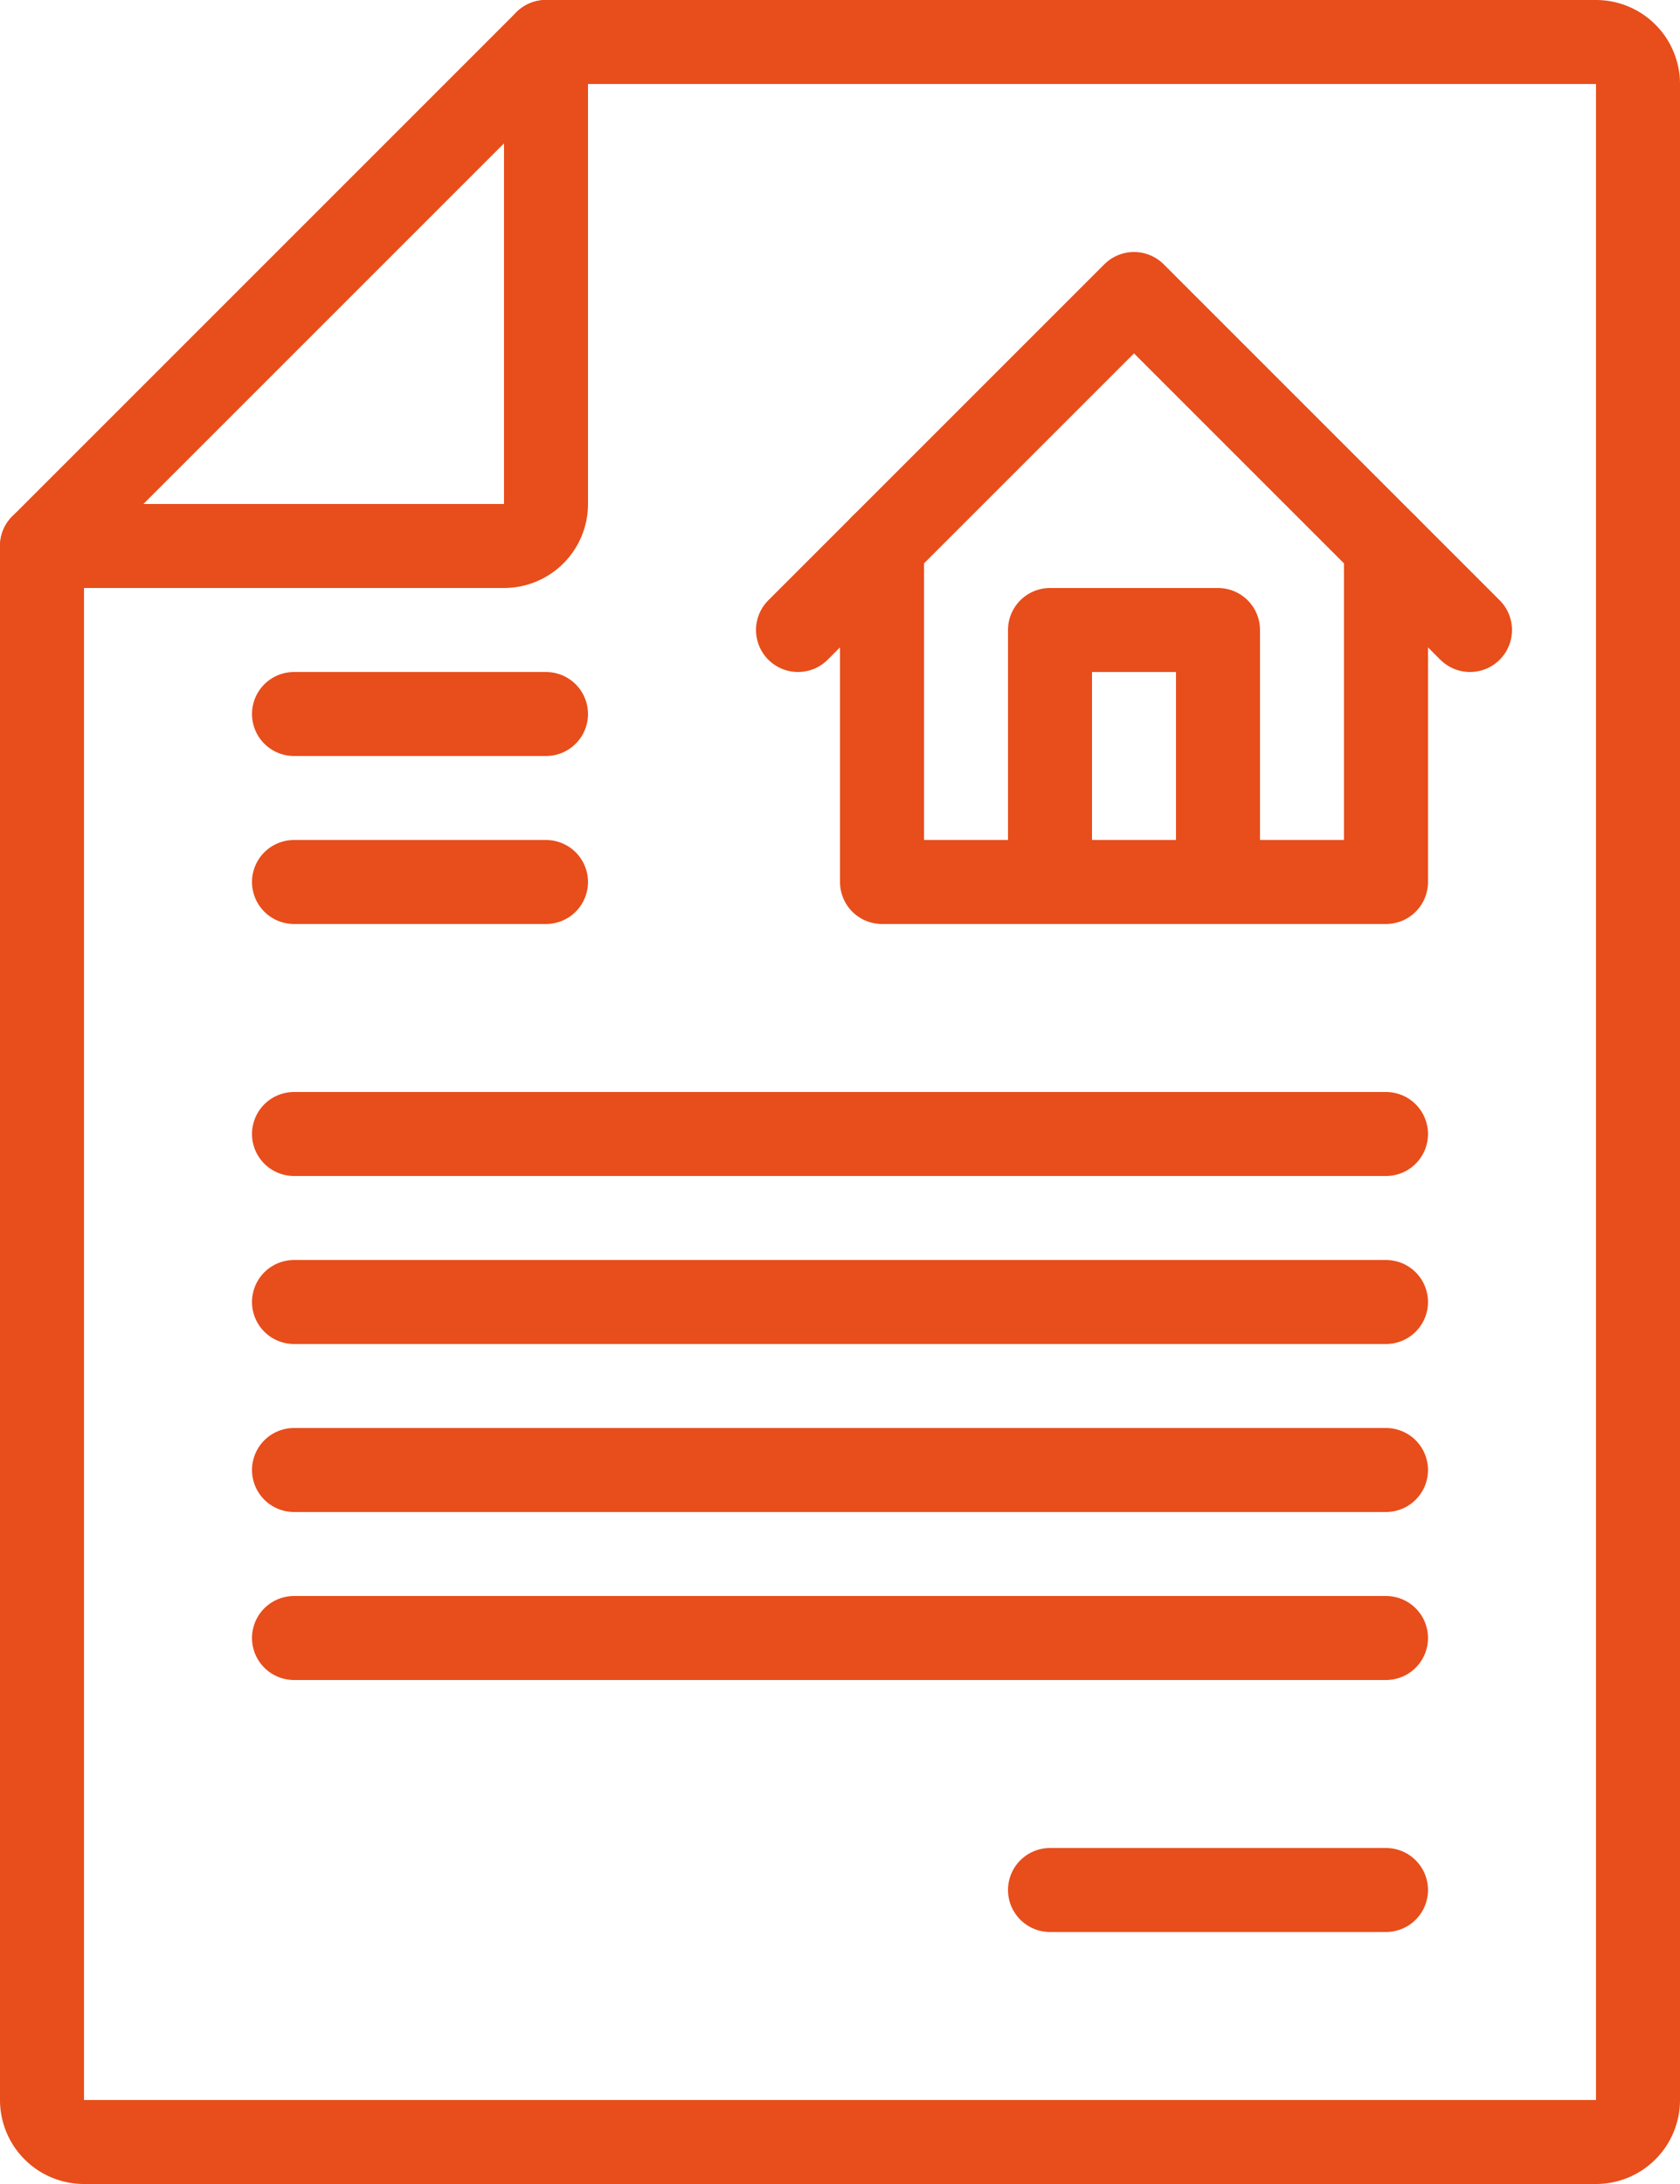
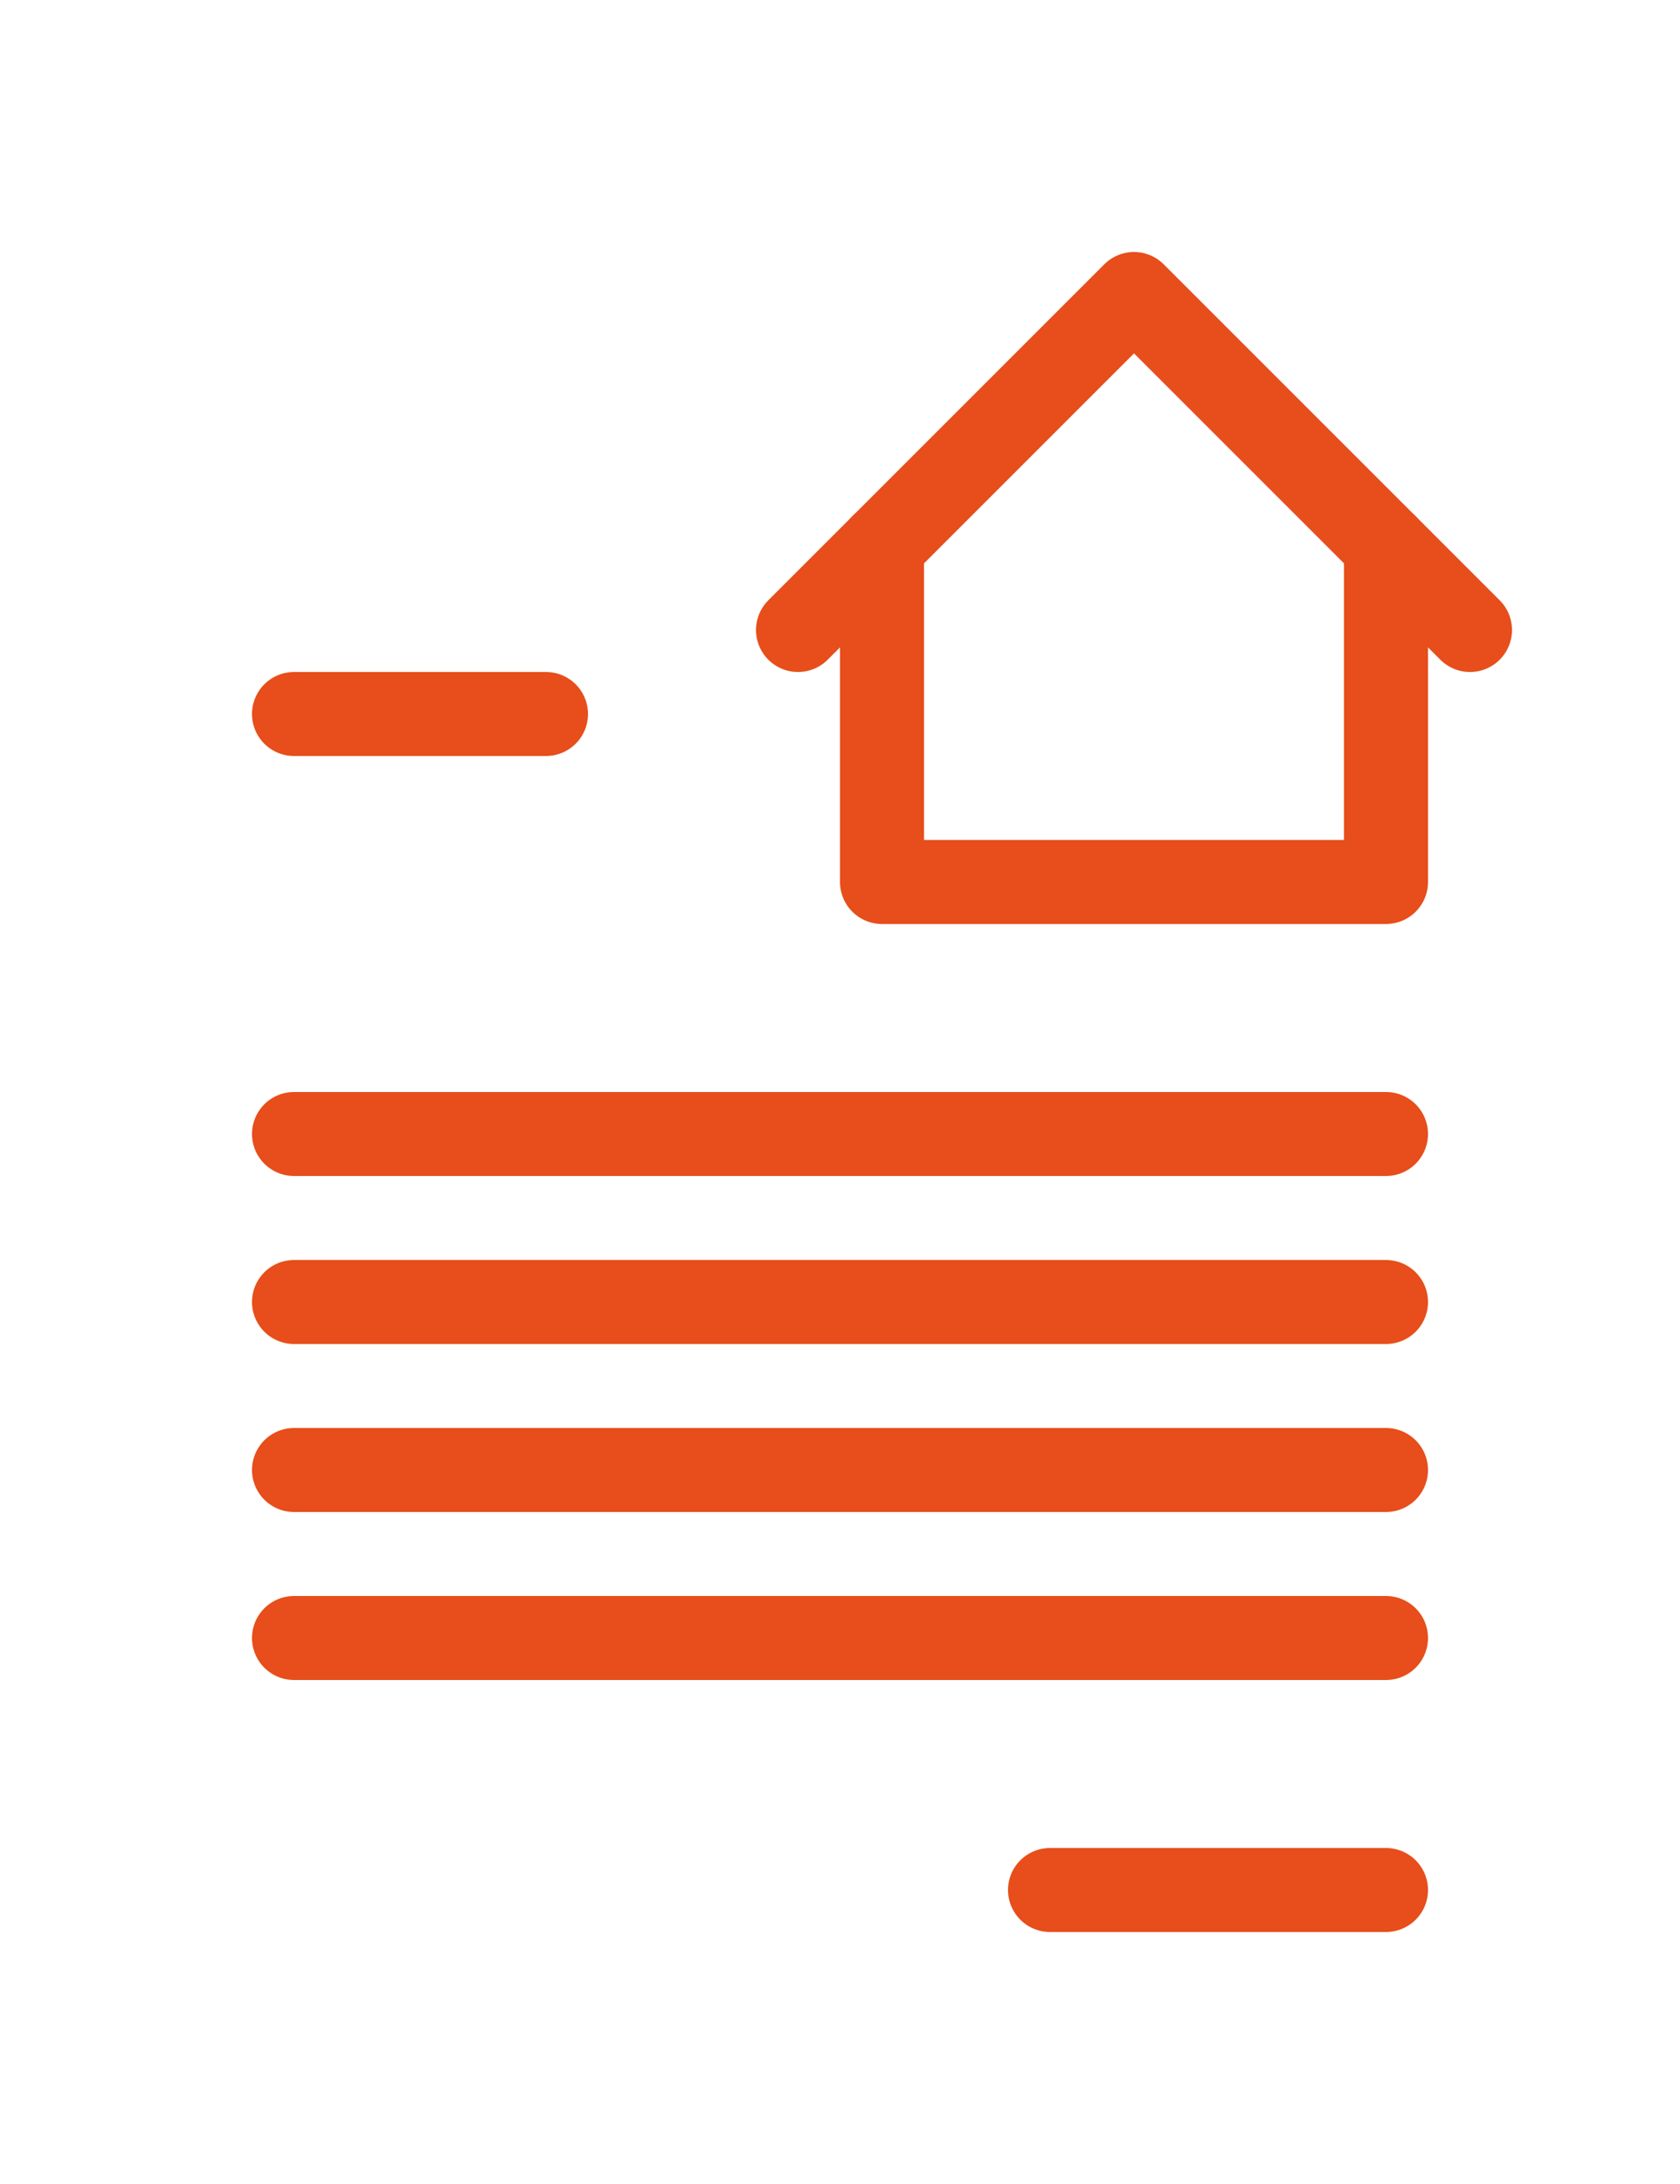
<svg xmlns="http://www.w3.org/2000/svg" width="60" height="78" viewBox="0 0 60 78">
  <defs>
    <clipPath id="a">
      <rect width="60" height="78" fill="none" stroke="#e74e1b" stroke-width="3" />
    </clipPath>
  </defs>
  <g clip-path="url(#a)">
-     <path d="M19,1V17.5A1.5,1.5,0,0,1,17.5,19H1" transform="translate(0.5 0.5)" fill="none" stroke="#e74e1b" stroke-linecap="round" stroke-linejoin="round" stroke-width="3" />
-     <path d="M56.5,76H2.5A1.5,1.5,0,0,1,1,74.5V19L19,1H56.5A1.5,1.5,0,0,1,58,2.5v72A1.5,1.5,0,0,1,56.5,76Z" transform="translate(0.5 0.5)" fill="none" stroke="#e74e1b" stroke-linecap="round" stroke-linejoin="round" stroke-width="3" />
-     <line x1="9" transform="translate(10.5 31.5)" fill="none" stroke="#e74e1b" stroke-linecap="round" stroke-linejoin="round" stroke-width="3" />
    <line x1="39" transform="translate(10.5 40.5)" fill="none" stroke="#e74e1b" stroke-linecap="round" stroke-linejoin="round" stroke-width="3" />
    <line x1="9" transform="translate(10.5 25.5)" fill="none" stroke="#e74e1b" stroke-linecap="round" stroke-linejoin="round" stroke-width="3" />
    <line x1="39" transform="translate(10.5 46.5)" fill="none" stroke="#e74e1b" stroke-linecap="round" stroke-linejoin="round" stroke-width="3" />
    <line x1="39" transform="translate(10.5 52.5)" fill="none" stroke="#e74e1b" stroke-linecap="round" stroke-linejoin="round" stroke-width="3" />
    <line x1="39" transform="translate(10.5 58.5)" fill="none" stroke="#e74e1b" stroke-linecap="round" stroke-linejoin="round" stroke-width="3" />
    <line x1="12" transform="translate(37.5 67.5)" fill="none" stroke="#e74e1b" stroke-linecap="round" stroke-linejoin="round" stroke-width="3" />
-     <path d="M25,24V15h6v9" transform="translate(12.5 7.5)" fill="none" stroke="#e74e1b" stroke-linejoin="round" stroke-width="3" />
    <path d="M43,19,31,7,19,19" transform="translate(9.5 3.5)" fill="none" stroke="#e74e1b" stroke-linecap="round" stroke-linejoin="round" stroke-width="3" />
    <path d="M21,13V25H39V13" transform="translate(10.5 6.5)" fill="none" stroke="#e74e1b" stroke-linecap="round" stroke-linejoin="round" stroke-width="3" />
  </g>
</svg>